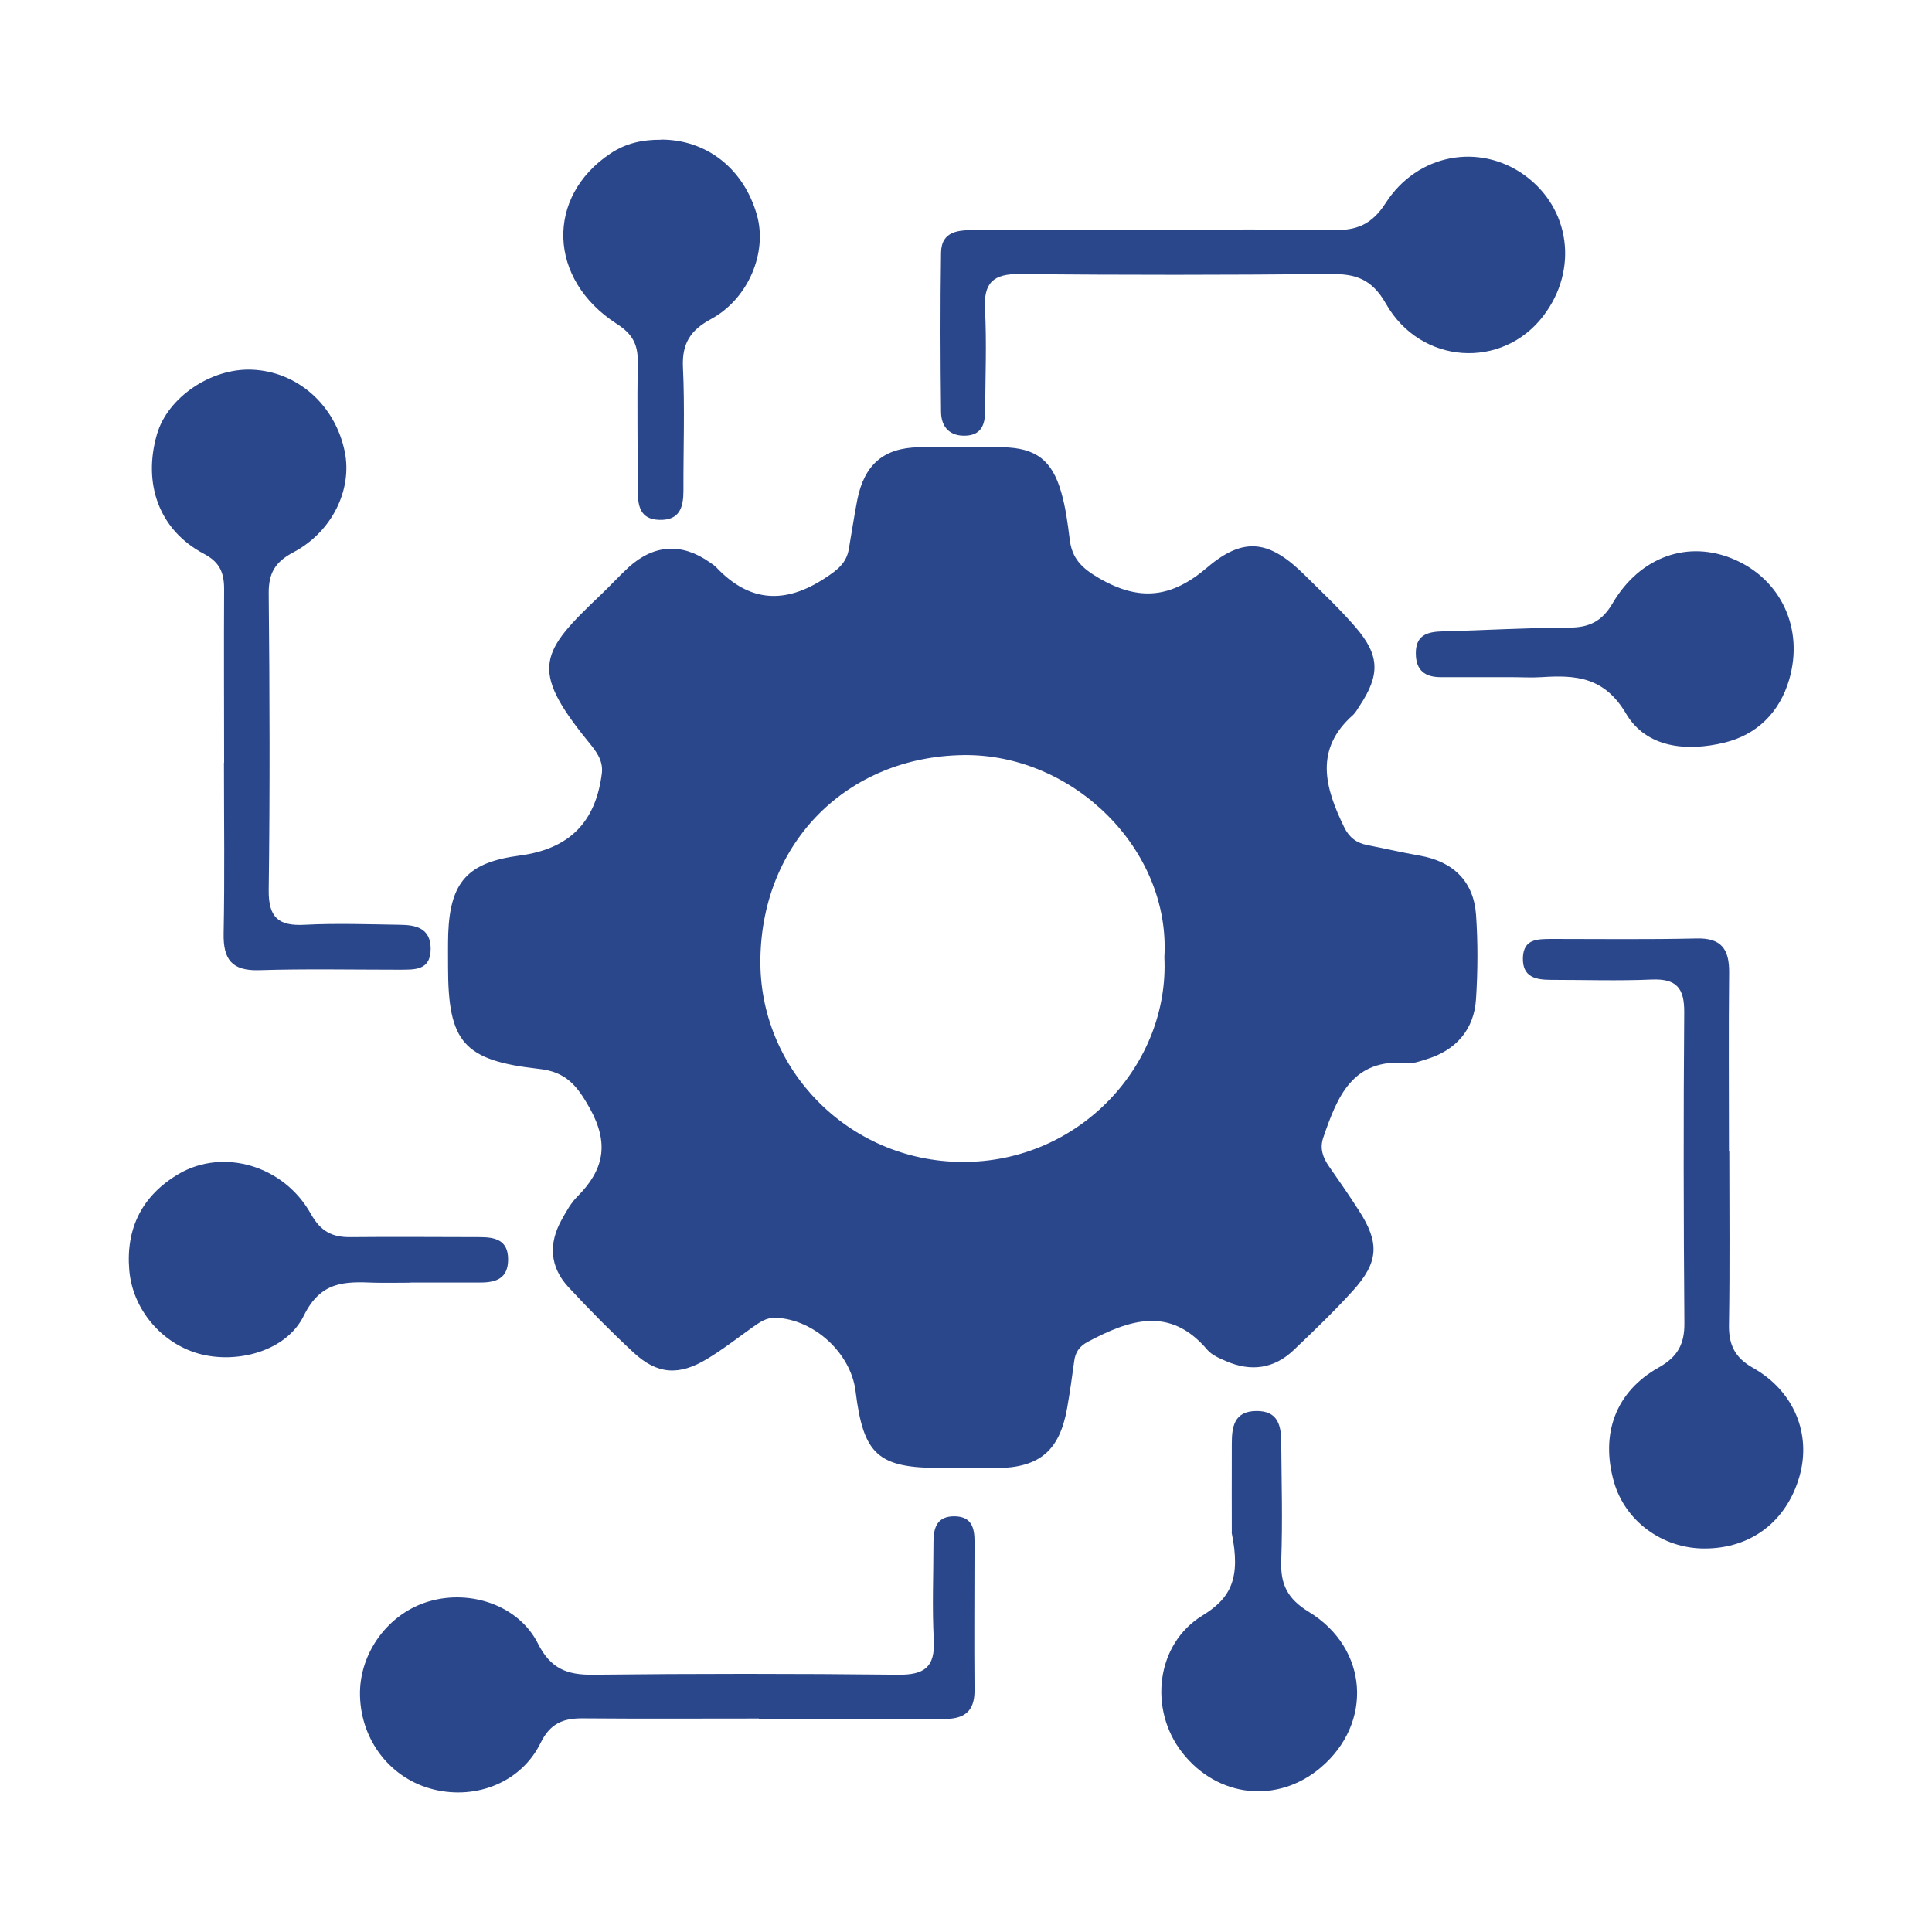
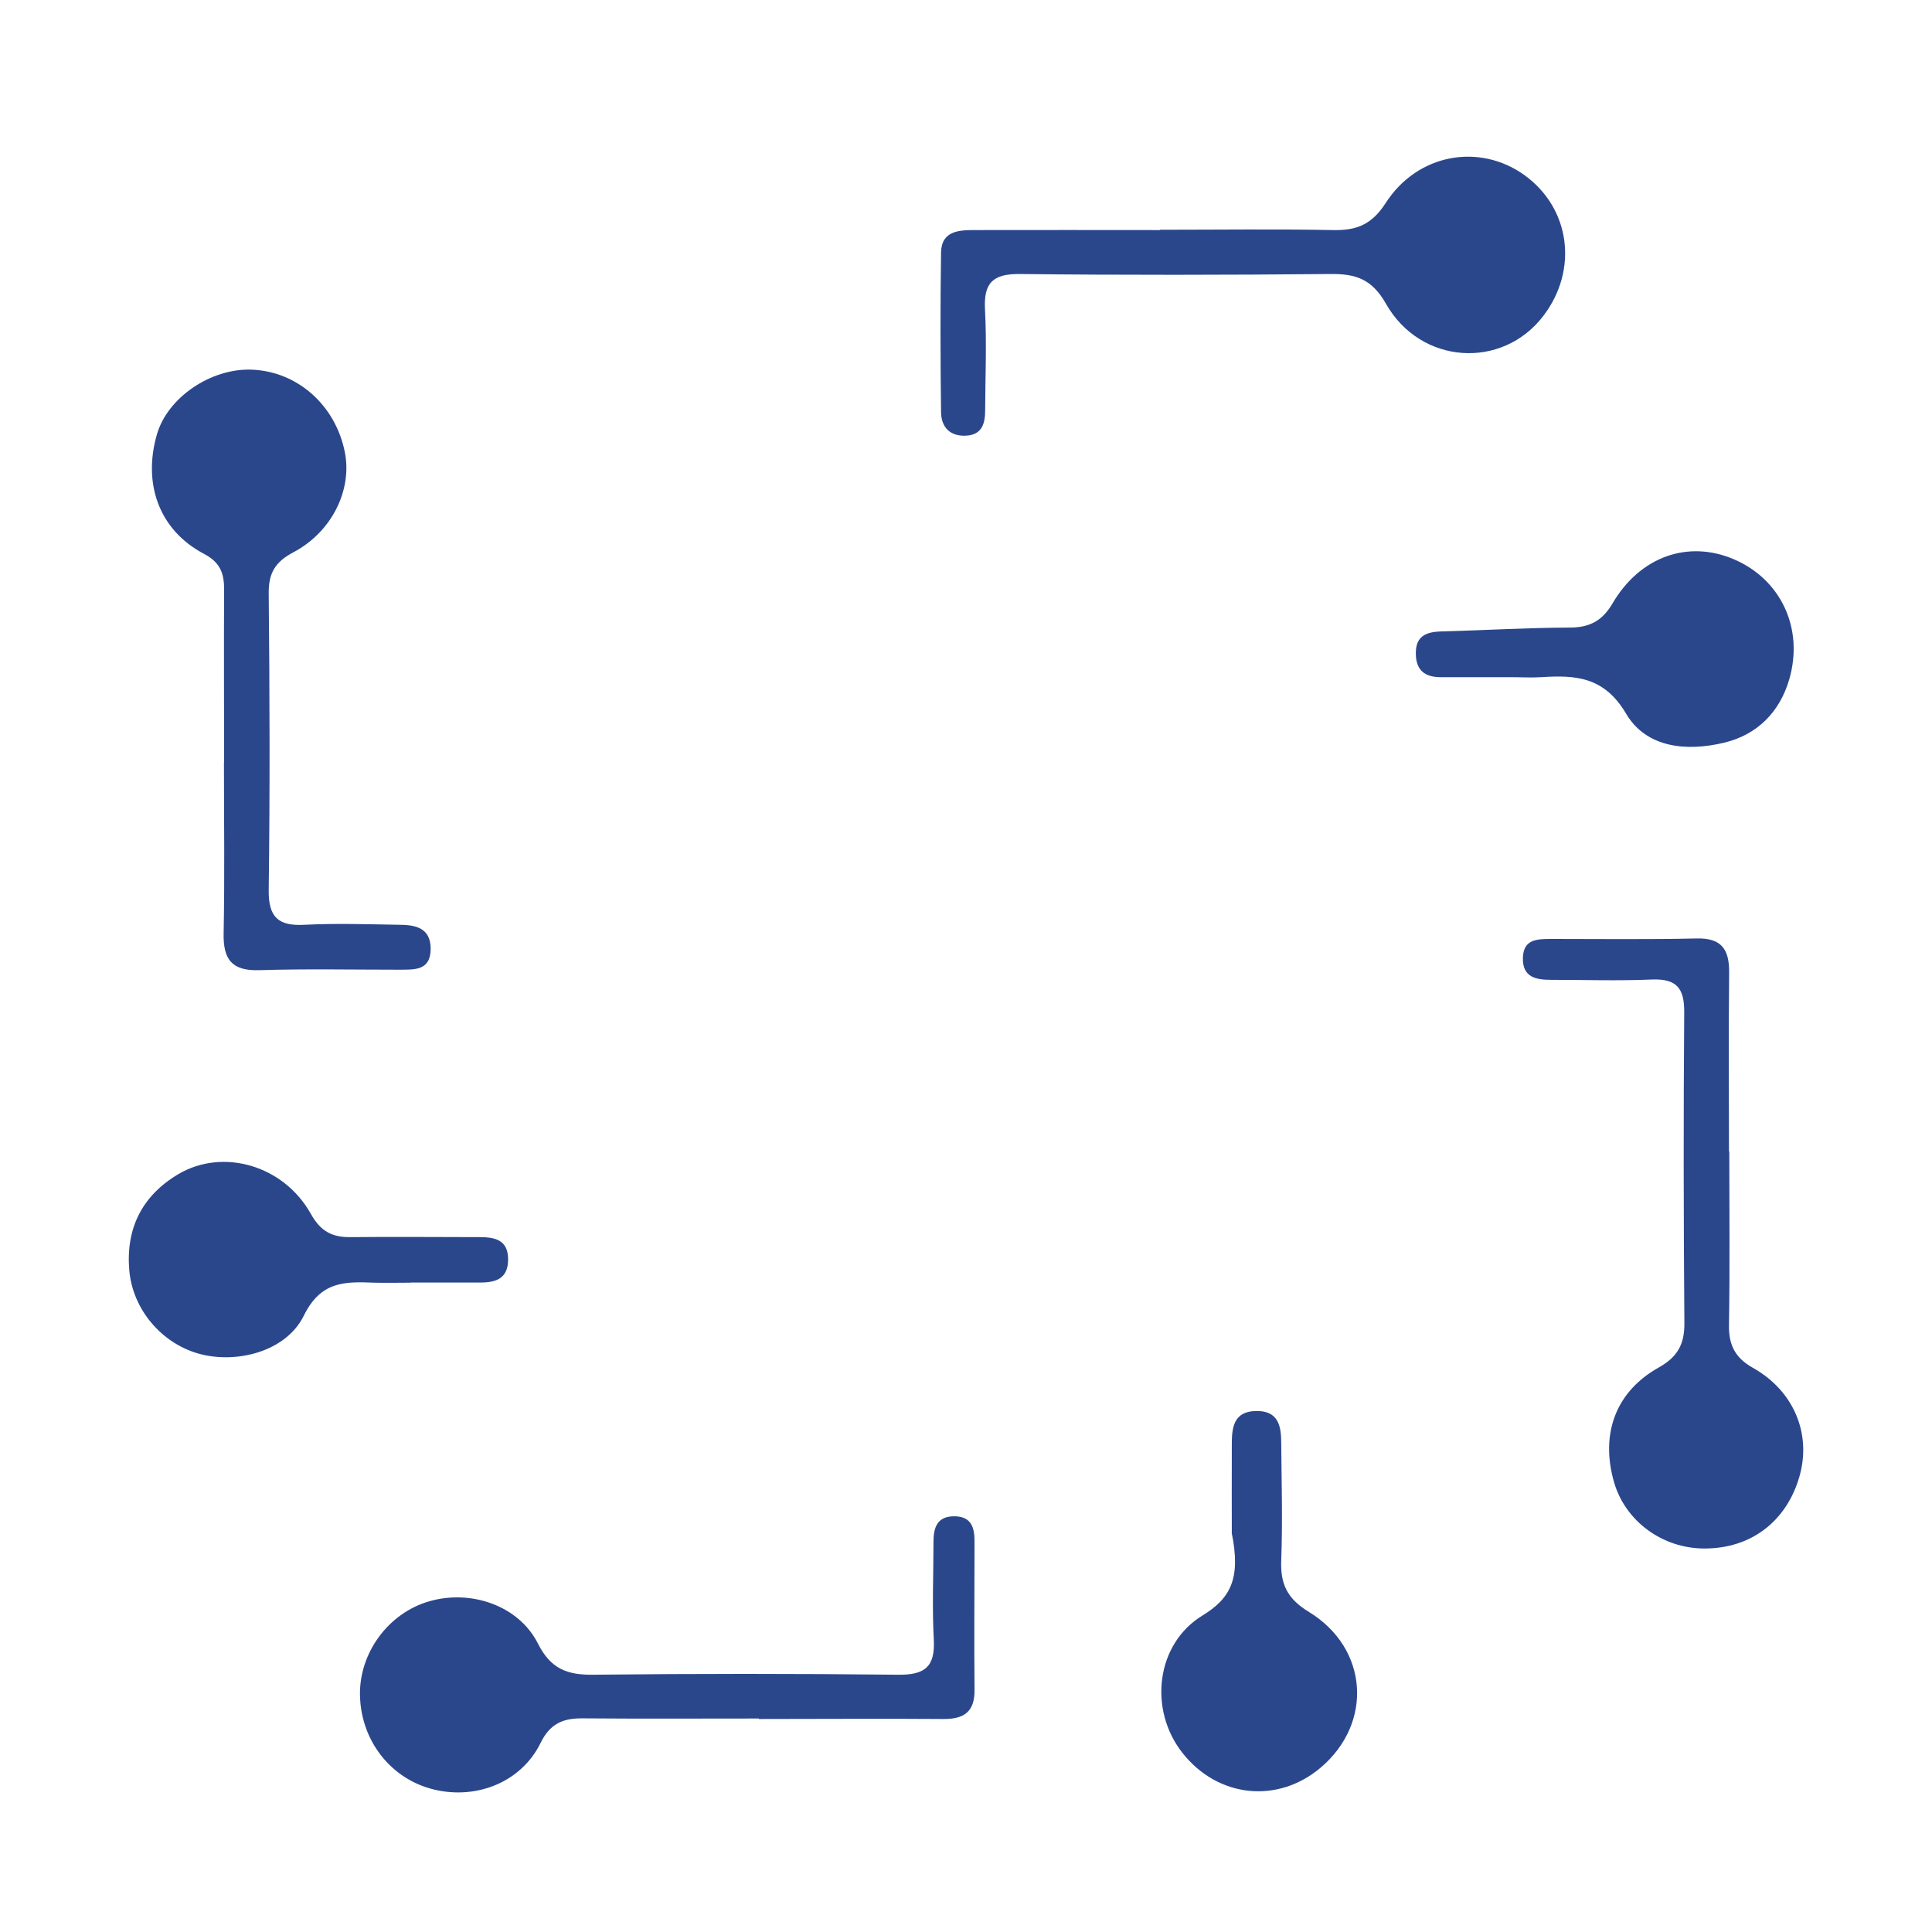
<svg xmlns="http://www.w3.org/2000/svg" id="Layer_1" viewBox="0 0 120 120">
  <defs>
    <style> .cls-1 { fill: #2b478c; } </style>
  </defs>
-   <path class="cls-1" d="M59.68,91.18c-.41,0-.81,0-1.22,0-3.93,0-4.83-.81-5.32-4.77-.29-2.36-2.57-4.46-4.95-4.56-.57-.03-.99.27-1.42.57-.94.67-1.86,1.39-2.84,1.98-1.76,1.07-3.12.97-4.59-.4-1.4-1.3-2.74-2.66-4.04-4.06-1.15-1.25-1.24-2.69-.42-4.17.28-.5.57-1.04.97-1.44,1.66-1.66,2.01-3.29.78-5.5-.79-1.41-1.48-2.26-3.15-2.44-4.69-.52-5.65-1.66-5.65-6.32,0-.69-.01-1.39.01-2.08.12-3.23,1.23-4.43,4.44-4.85,3.07-.41,4.71-2.05,5.1-5.09.11-.85-.4-1.44-.86-2.01-3.67-4.51-2.94-5.55.8-9.1.59-.56,1.13-1.16,1.73-1.71,1.58-1.43,3.31-1.52,5.04-.3.14.1.29.19.41.32,2.07,2.18,4.29,2.28,6.77.64.73-.48,1.3-.91,1.45-1.78.18-1.02.33-2.06.53-3.08.44-2.18,1.64-3.21,3.82-3.25,1.74-.03,3.48-.04,5.21,0,2.06.04,3.07.8,3.64,2.81.27.94.4,1.93.52,2.9.14,1.2.75,1.8,1.84,2.43,2.51,1.45,4.49,1.22,6.71-.68,2.3-1.96,3.9-1.66,6.07.5,1.07,1.06,2.17,2.09,3.15,3.23,1.5,1.75,1.51,2.95.24,4.87-.13.19-.24.41-.4.56-2.44,2.15-1.75,4.53-.56,6.98.31.64.77.98,1.44,1.11,1.08.21,2.15.46,3.23.65,2.09.36,3.37,1.59,3.52,3.68.12,1.73.11,3.48,0,5.21-.11,1.91-1.25,3.21-3.08,3.76-.39.12-.8.28-1.19.24-3.41-.32-4.35,2.1-5.22,4.63-.23.68-.02,1.24.36,1.79.63.9,1.26,1.81,1.85,2.73,1.3,2.01,1.24,3.21-.37,4.99-1.17,1.29-2.42,2.49-3.68,3.69-1.22,1.16-2.65,1.35-4.18.69-.42-.18-.9-.38-1.18-.71-2.32-2.74-4.84-1.87-7.42-.5-.52.28-.78.64-.85,1.21-.13.97-.27,1.95-.44,2.92-.47,2.64-1.71,3.68-4.37,3.72-.75,0-1.51,0-2.26,0ZM72.32,59.46c.4-6.67-5.64-12.65-12.48-12.56-7.21.1-12.49,5.4-12.61,12.62-.12,6.86,5.45,12.6,12.51,12.65,7.35.05,12.91-6.1,12.58-12.72Z" />
  <path class="cls-1" d="M72.05,14.27c3.59,0,7.17-.05,10.76.02,1.45.03,2.39-.34,3.25-1.67,1.98-3.09,5.84-3.75,8.63-1.74,2.84,2.05,3.36,5.87,1.17,8.74-2.54,3.34-7.62,3.05-9.78-.76-.88-1.55-1.9-1.86-3.47-1.84-6.42.06-12.84.07-19.26,0-1.68-.02-2.26.55-2.17,2.2.11,2.08.02,4.16.01,6.25,0,.82-.18,1.54-1.19,1.59-1,.05-1.54-.53-1.55-1.47-.04-3.3-.05-6.59,0-9.89.02-1.39,1.14-1.41,2.15-1.41,3.82-.01,7.64,0,11.45,0h0Z" />
  <path class="cls-1" d="M13.92,47.36c0-3.59-.02-7.18,0-10.77,0-1.02-.27-1.68-1.27-2.2-2.75-1.46-3.8-4.32-2.9-7.42.66-2.28,3.35-4.11,5.89-4.01,2.84.11,5.2,2.21,5.78,5.13.46,2.32-.78,4.93-3.19,6.21-1.14.6-1.55,1.29-1.54,2.56.06,6.14.08,12.28,0,18.42-.02,1.7.6,2.25,2.23,2.16,1.96-.1,3.94-.03,5.91,0,.98.01,1.91.19,1.92,1.48,0,1.4-1.03,1.3-1.97,1.31-2.9,0-5.79-.06-8.69.03-1.7.05-2.23-.68-2.2-2.28.07-3.53.02-7.07.02-10.6Z" />
  <path class="cls-1" d="M47.14,106.74c-3.65,0-7.3.02-10.95-.01-1.22-.01-2.02.32-2.61,1.52-1.18,2.42-3.95,3.55-6.63,2.9-2.65-.64-4.52-3-4.59-5.82-.07-2.64,1.75-5.14,4.3-5.87,2.58-.75,5.56.26,6.75,2.62.79,1.57,1.81,1.96,3.43,1.94,6.31-.07,12.63-.07,18.94,0,1.64.02,2.31-.47,2.22-2.17-.11-2.02-.02-4.05-.02-6.08,0-.91.24-1.62,1.35-1.59,1.03.03,1.2.74,1.2,1.56,0,3.07-.03,6.14,0,9.21.02,1.38-.66,1.83-1.93,1.82-3.82-.03-7.64,0-11.47,0h0Z" />
  <path class="cls-1" d="M107.41,71.53c0,3.59.04,7.18-.02,10.77-.02,1.24.38,2.04,1.49,2.66,2.56,1.44,3.65,4.13,2.88,6.77-.81,2.79-3.03,4.46-5.9,4.45-2.61,0-4.91-1.7-5.61-4.12-.86-3,.1-5.63,2.79-7.13,1.17-.66,1.6-1.46,1.58-2.78-.05-6.43-.06-12.86-.01-19.28.01-1.5-.48-2.09-2.01-2.03-2.08.09-4.17.02-6.25.02-.94,0-1.8-.15-1.76-1.38.04-1.18.93-1.15,1.76-1.16,3.01,0,6.02.04,9.03-.03,1.55-.04,2.03.68,2.02,2.11-.04,3.71-.01,7.41-.01,11.12h.01Z" />
  <path class="cls-1" d="M93.82,42.06c-1.45,0-2.89,0-4.34,0-.96,0-1.53-.41-1.54-1.45-.02-1.09.62-1.36,1.56-1.39,2.66-.07,5.32-.23,7.98-.24,1.23,0,2.03-.4,2.67-1.49,1.71-2.93,4.71-3.97,7.55-2.75,2.9,1.24,4.36,4.28,3.43,7.47-.59,2.02-1.99,3.43-4.04,3.92-2.33.56-4.83.33-6.09-1.8-1.35-2.29-3.12-2.41-5.26-2.27-.63.04-1.27,0-1.91,0Z" />
  <path class="cls-1" d="M76.51,95.2c0-1.23-.01-3.36,0-5.5,0-1.03.11-2.04,1.51-2.06,1.39-.02,1.56.94,1.56,2,.02,2.43.09,4.86,0,7.28-.06,1.49.39,2.39,1.72,3.2,3.71,2.27,3.99,6.91.73,9.67-2.68,2.27-6.4,1.87-8.59-.92-2.11-2.68-1.65-6.76,1.25-8.53,1.77-1.08,2.39-2.33,1.81-5.15Z" />
-   <path class="cls-1" d="M41.06,8.67c2.84,0,5.13,1.81,5.95,4.67.67,2.33-.52,5.22-2.85,6.48-1.28.69-1.81,1.52-1.74,3,.12,2.54.02,5.09.03,7.64,0,1.04-.22,1.87-1.51,1.83-1.21-.04-1.32-.9-1.33-1.83,0-2.66-.04-5.32,0-7.98.02-1.1-.34-1.75-1.31-2.37-4.28-2.76-4.42-7.89-.38-10.58.96-.64,2-.86,3.13-.85Z" />
  <path class="cls-1" d="M25.5,79.67c-.75,0-1.51.02-2.26,0-1.81-.07-3.31-.11-4.37,2.05-1.1,2.24-4.21,3.02-6.56,2.35-2.27-.65-4.07-2.73-4.28-5.17-.22-2.59.78-4.63,3.06-5.98,2.76-1.62,6.53-.55,8.22,2.48.61,1.09,1.33,1.46,2.49,1.44,2.66-.03,5.33,0,7.99,0,.95,0,1.77.17,1.77,1.38,0,1.18-.73,1.44-1.72,1.44-1.45,0-2.9,0-4.34,0Z" />
</svg>